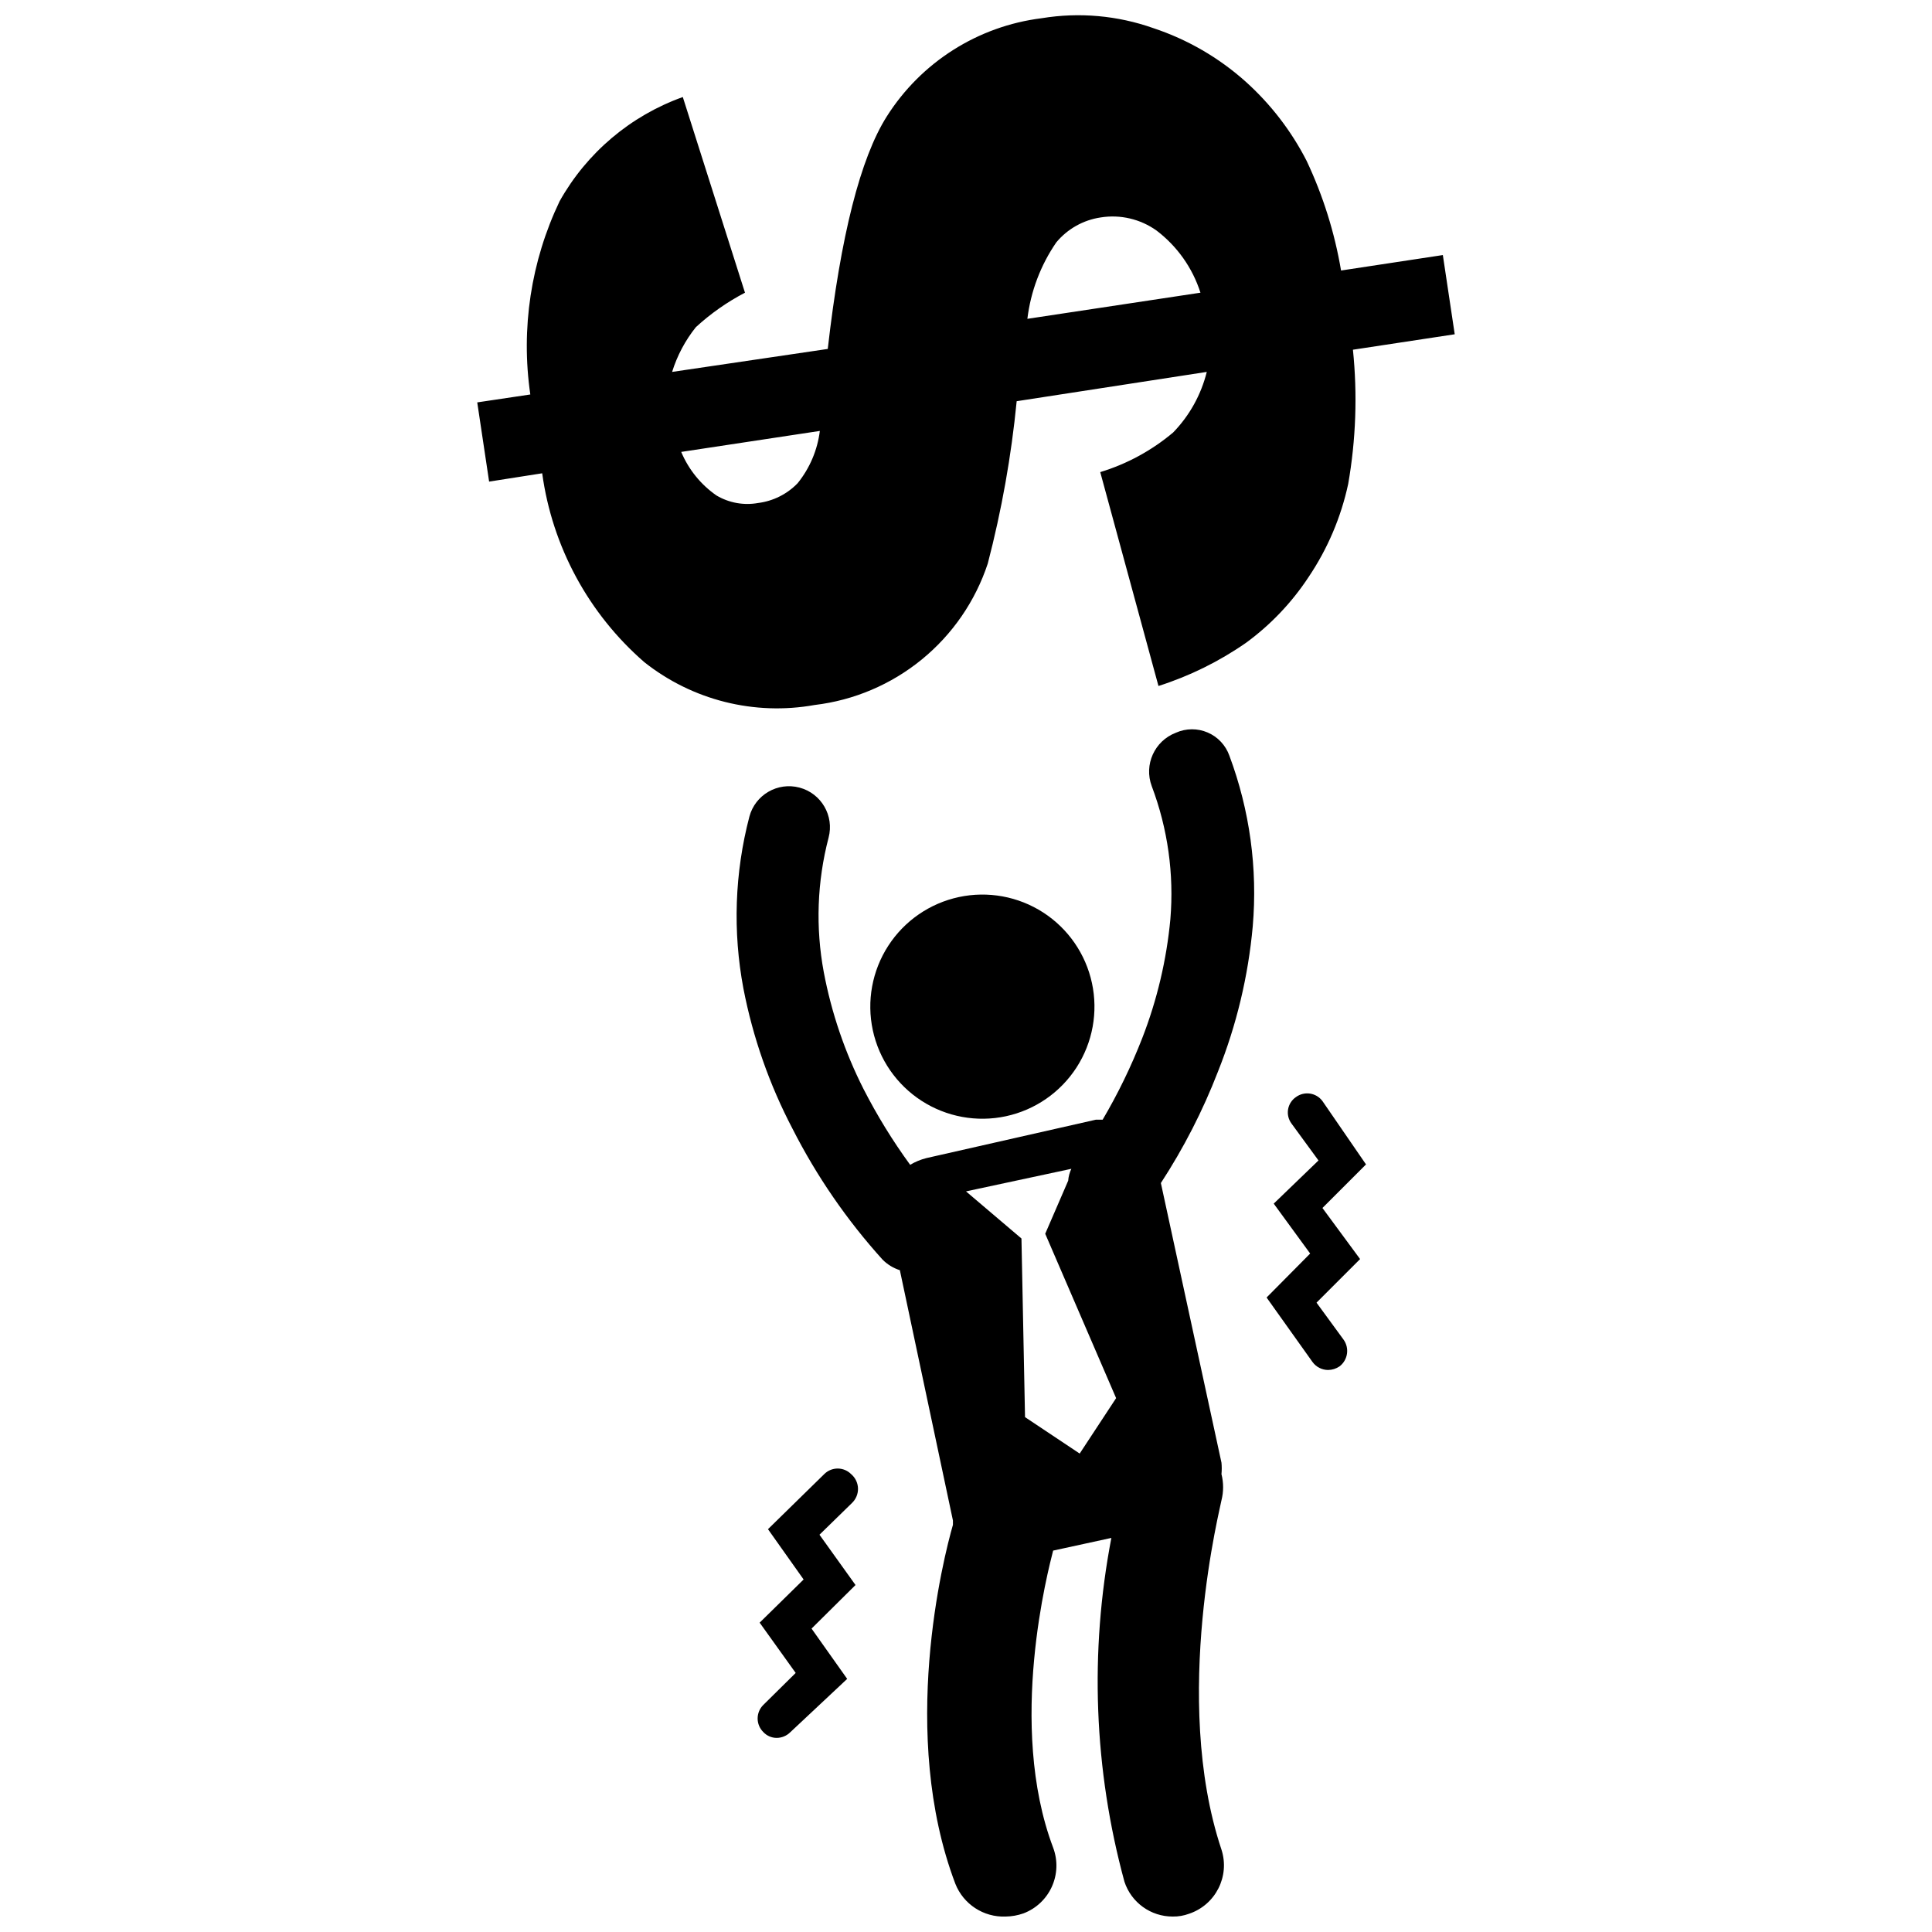
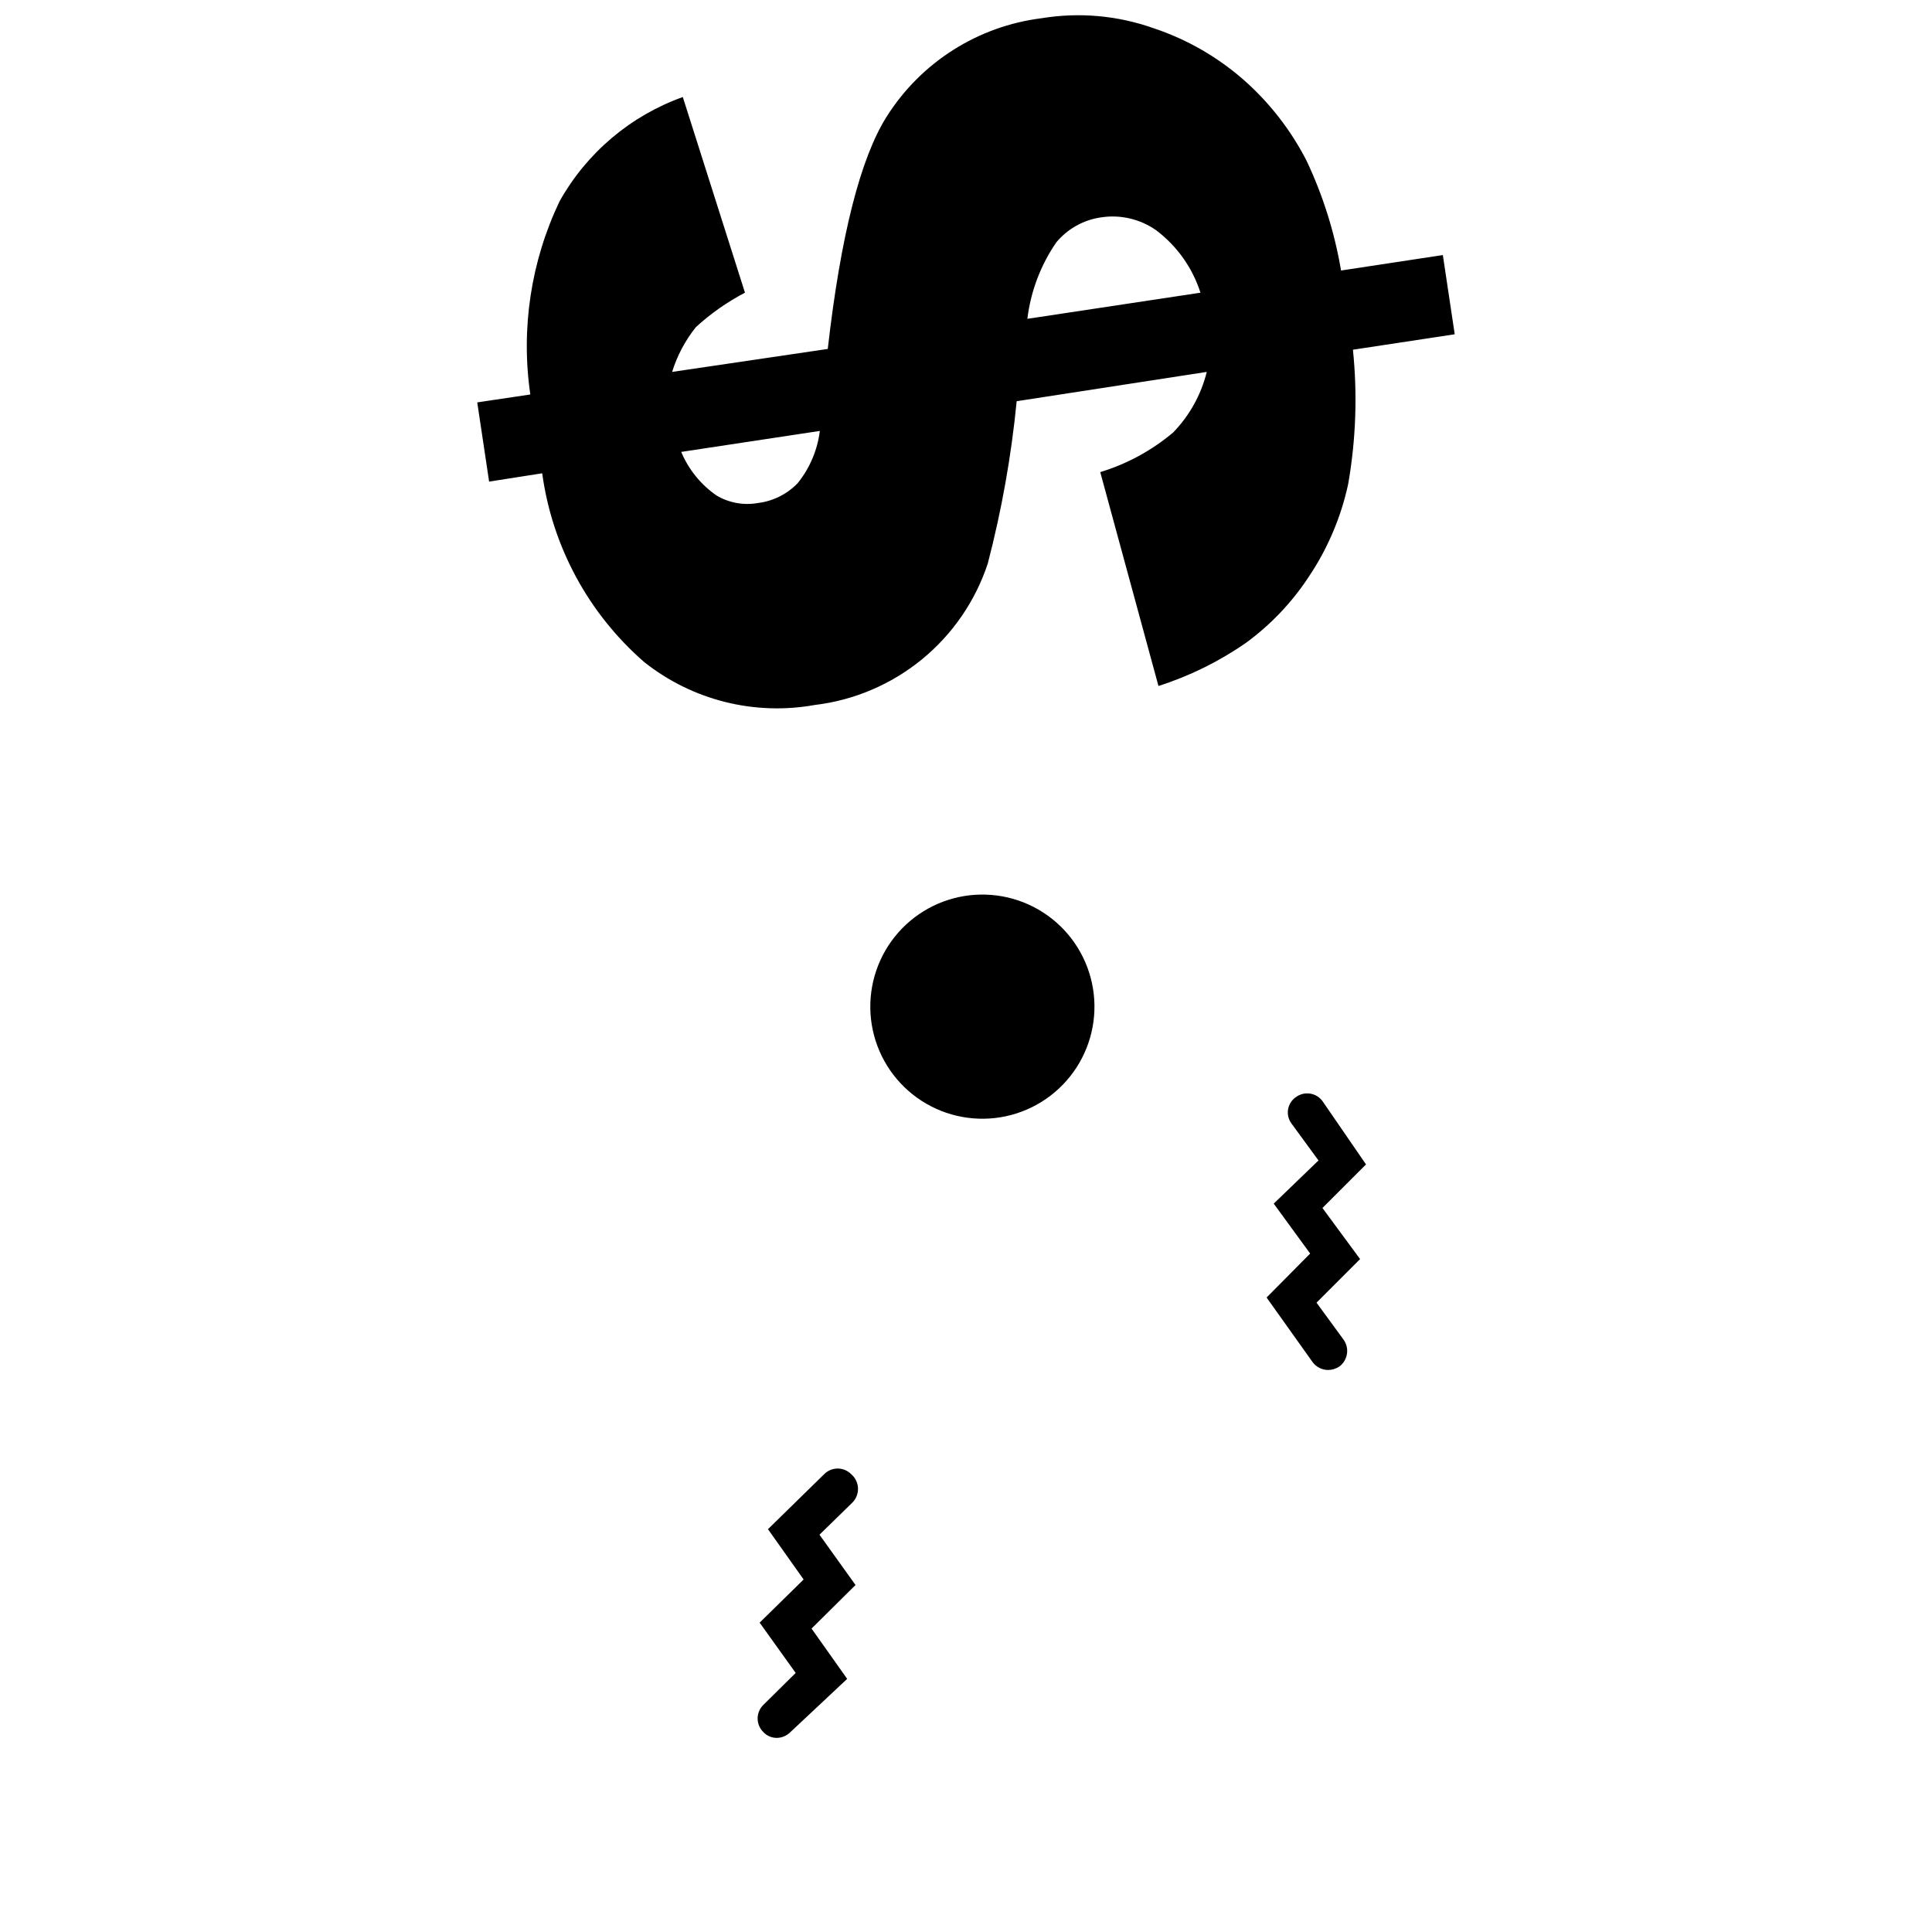
<svg xmlns="http://www.w3.org/2000/svg" width="800px" height="800px" version="1.1" viewBox="144 144 512 512">
  <defs>
    <clipPath id="b">
      <path d="m270 148.09h260v183.91h-260z" />
    </clipPath>
    <clipPath id="a">
-       <path d="m339 337h138v314.9h-138z" />
-     </clipPath>
+       </clipPath>
  </defs>
  <g clip-path="url(#b)">
    <path d="m502.54 236.68 26.977-4.094-3.148-20.992-26.977 4.094c-1.699-10.062-4.773-19.844-9.129-29.074-4.059-7.926-9.539-15.043-16.164-20.992-7.098-6.348-15.422-11.172-24.457-14.168-9.488-3.356-19.668-4.258-29.598-2.625-16.887 2.102-31.941 11.652-41.039 26.031-6.996 11.055-12.211 31.594-15.641 61.613l-41.25 6.086c1.344-4.312 3.477-8.336 6.297-11.859 3.922-3.602 8.297-6.672 13.016-9.133l-16.477-51.852c-13.855 4.961-25.449 14.766-32.645 27.605-7.609 15.926-10.312 33.754-7.766 51.219l-14.066 2.098 3.148 20.992 14.066-2.203v0.004c2.656 19.418 12.281 37.211 27.078 50.062 12.723 10.078 29.16 14.207 45.133 11.336 10.418-1.242 20.262-5.426 28.387-12.062 8.121-6.637 14.188-15.449 17.48-25.406 3.684-14.121 6.246-28.512 7.664-43.035l50.379-7.766c-1.5 6.047-4.578 11.586-8.918 16.059-5.664 4.769-12.234 8.34-19.316 10.496l15.43 56.68c8.262-2.637 16.078-6.492 23.199-11.441 6.523-4.773 12.137-10.672 16.582-17.426 5.035-7.477 8.598-15.848 10.496-24.664 2.051-11.746 2.477-23.719 1.258-35.582zm-86.277-8.188c0.883-7.269 3.512-14.223 7.664-20.258 2.973-3.574 7.156-5.93 11.754-6.609 5.199-0.836 10.512 0.41 14.801 3.461 5.484 4.164 9.555 9.918 11.652 16.48zm-60.879 43.559h0.004c-2.797 2.898-6.5 4.75-10.496 5.25-3.793 0.68-7.707-0.031-11.02-1.996-4.148-2.879-7.391-6.887-9.344-11.543l36.734-5.562 0.004-0.004c-0.633 5.078-2.668 9.875-5.879 13.855z" />
  </g>
  <path d="m398.11 381.73c-7.703 1.652-14.438 6.301-18.715 12.918-4.277 6.617-5.75 14.664-4.094 22.367 1.656 7.707 6.305 14.438 12.926 18.711 6.617 4.273 14.664 5.746 22.367 4.086s14.434-6.312 18.707-12.934c4.269-6.621 5.738-14.668 4.074-22.371-1.66-7.695-6.309-14.414-12.918-18.688-6.613-4.269-14.652-5.738-22.348-4.09z" />
  <g clip-path="url(#a)">
    <path d="m455.63 338.18c-5.672 2.156-8.535 8.492-6.402 14.172 4.246 11.242 5.93 23.289 4.93 35.266-1.012 10.789-3.523 21.387-7.449 31.488-2.914 7.477-6.422 14.707-10.496 21.621h-1.785l-44.922 10.18c-1.516 0.379-2.969 0.98-4.305 1.785-4.652-6.379-8.793-13.117-12.387-20.152-4.93-9.742-8.461-20.129-10.496-30.855-2.219-11.844-1.789-24.031 1.262-35.688 1.535-5.797-1.918-11.742-7.715-13.277s-11.742 1.918-13.277 7.715c-3.894 14.879-4.43 30.438-1.574 45.551 2.508 12.953 6.891 25.469 13.016 37.156 6.379 12.547 14.391 24.191 23.824 34.637 1.285 1.309 2.871 2.281 4.617 2.836l14.066 66.332v1.156c-2.519 8.711-14.379 55.523 0.629 95.094 2.141 5.445 7.488 8.938 13.332 8.711 1.609-0.023 3.203-0.305 4.723-0.84 6.977-2.644 10.496-10.438 7.871-17.422-12.281-32.539-1.156-74.102 0-78.719l15.43-3.359c-5.812 30.234-4.629 61.398 3.465 91.105 1.816 5.527 6.984 9.254 12.805 9.234 1.465 0.023 2.926-0.227 4.301-0.734 7.047-2.348 10.891-9.934 8.609-17.004-13.434-40.199 0-91.84 0-92.574 0.578-2.273 0.578-4.652 0-6.926 0.098-1.016 0.098-2.031 0-3.047l-16.059-74.102c6.051-9.277 11.117-19.16 15.113-29.492 4.926-12.328 8.035-25.301 9.234-38.52 1.32-15.352-0.797-30.805-6.191-45.238-0.977-2.762-3.062-4.988-5.754-6.144-2.688-1.156-5.742-1.137-8.414 0.055zm-25.504 191.03-14.484-9.656-0.945-47.336-14.695-12.488 27.918-5.984c-0.473 0.988-0.758 2.055-0.84 3.148l-6.086 14.066 18.789 43.559z" />
  </g>
-   <path d="m369.56 534.66c-0.945-0.949-2.227-1.484-3.566-1.484-1.34 0-2.625 0.535-3.57 1.484l-14.902 14.59 9.445 13.328-11.652 11.441 9.551 13.328-8.605 8.5v0.004c-0.949 0.945-1.48 2.227-1.48 3.566s0.531 2.625 1.48 3.57c0.918 1.004 2.211 1.574 3.57 1.574 1.336-0.008 2.613-0.535 3.566-1.469l15.117-14.172-9.445-13.328 11.652-11.547-9.551-13.328 8.605-8.398h-0.004c1.062-1.004 1.648-2.414 1.609-3.879-0.043-1.461-0.703-2.836-1.82-3.781z" />
+   <path d="m369.56 534.66c-0.945-0.949-2.227-1.484-3.566-1.484-1.34 0-2.625 0.535-3.57 1.484l-14.902 14.59 9.445 13.328-11.652 11.441 9.551 13.328-8.605 8.5c-0.949 0.945-1.48 2.227-1.48 3.566s0.531 2.625 1.48 3.57c0.918 1.004 2.211 1.574 3.57 1.574 1.336-0.008 2.613-0.535 3.566-1.469l15.117-14.172-9.445-13.328 11.652-11.547-9.551-13.328 8.605-8.398h-0.004c1.062-1.004 1.648-2.414 1.609-3.879-0.043-1.461-0.703-2.836-1.82-3.781z" />
  <path d="m494.46 464.13 11.547-11.547-11.547-16.793c-1.652-2.227-4.797-2.695-7.031-1.047-1.109 0.758-1.859 1.941-2.078 3.269-0.219 1.324 0.117 2.684 0.926 3.762l7.137 9.762-11.863 11.441 9.656 13.227-11.547 11.652 12.18 17.102c0.957 1.309 2.473 2.086 4.094 2.102 1.086-0.004 2.144-0.336 3.043-0.945 2.238-1.695 2.707-4.871 1.051-7.137l-7.137-9.762 11.547-11.547z" />
</svg>